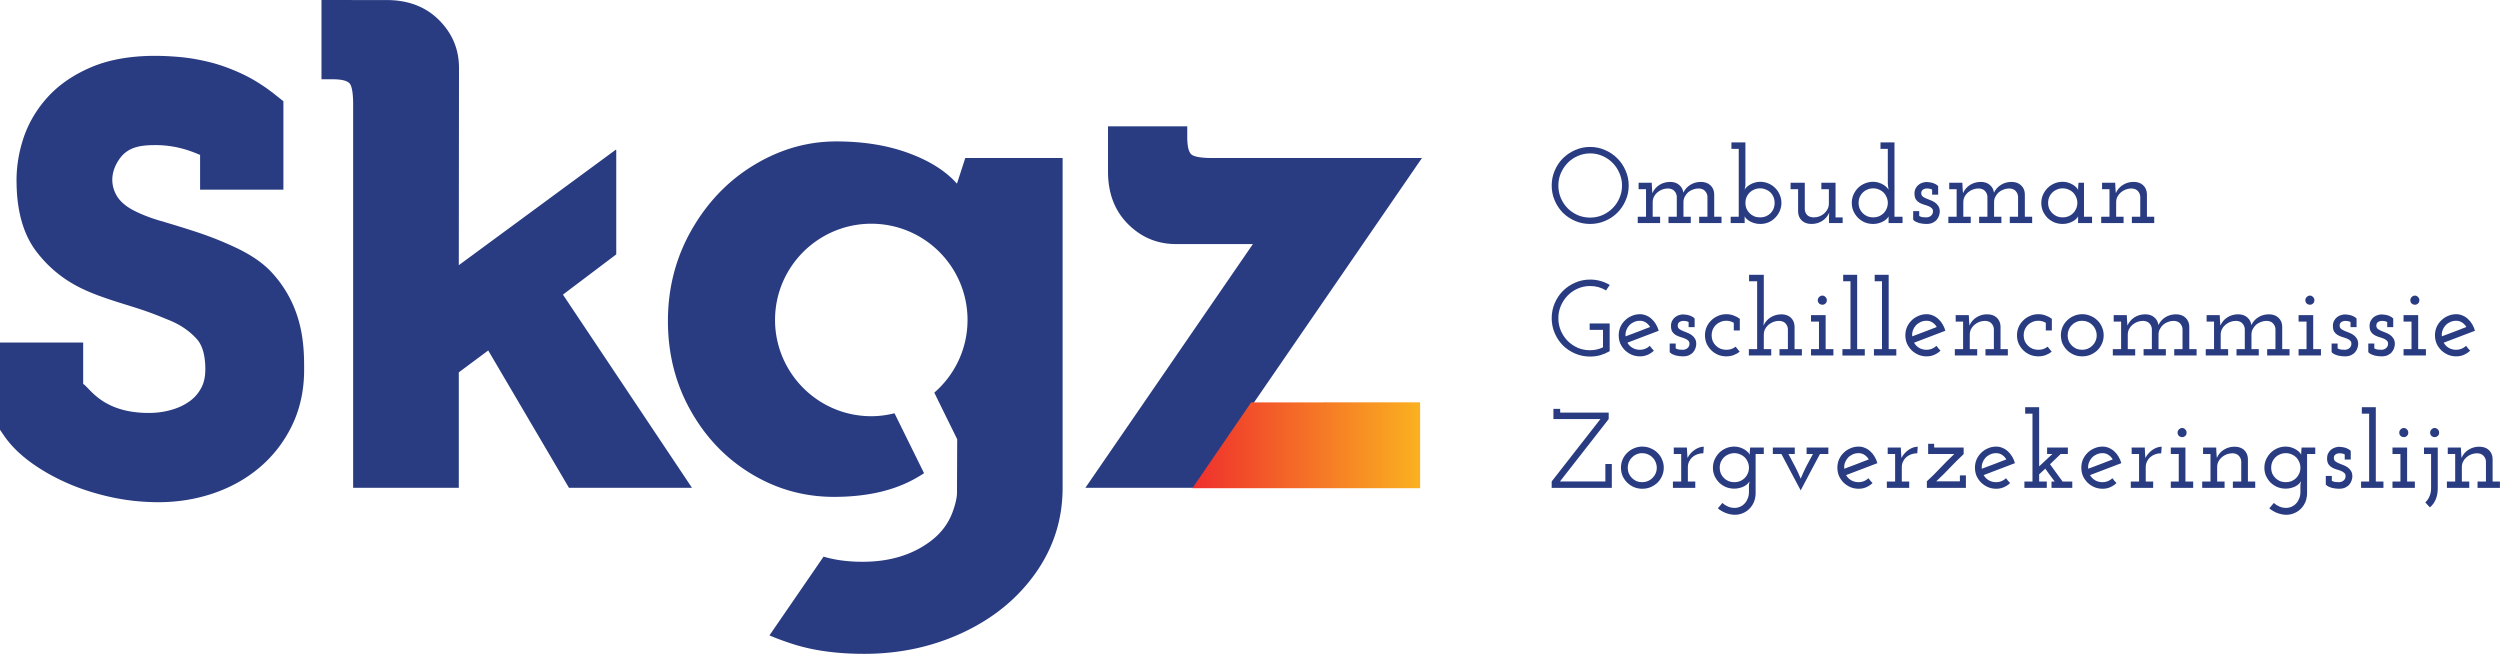
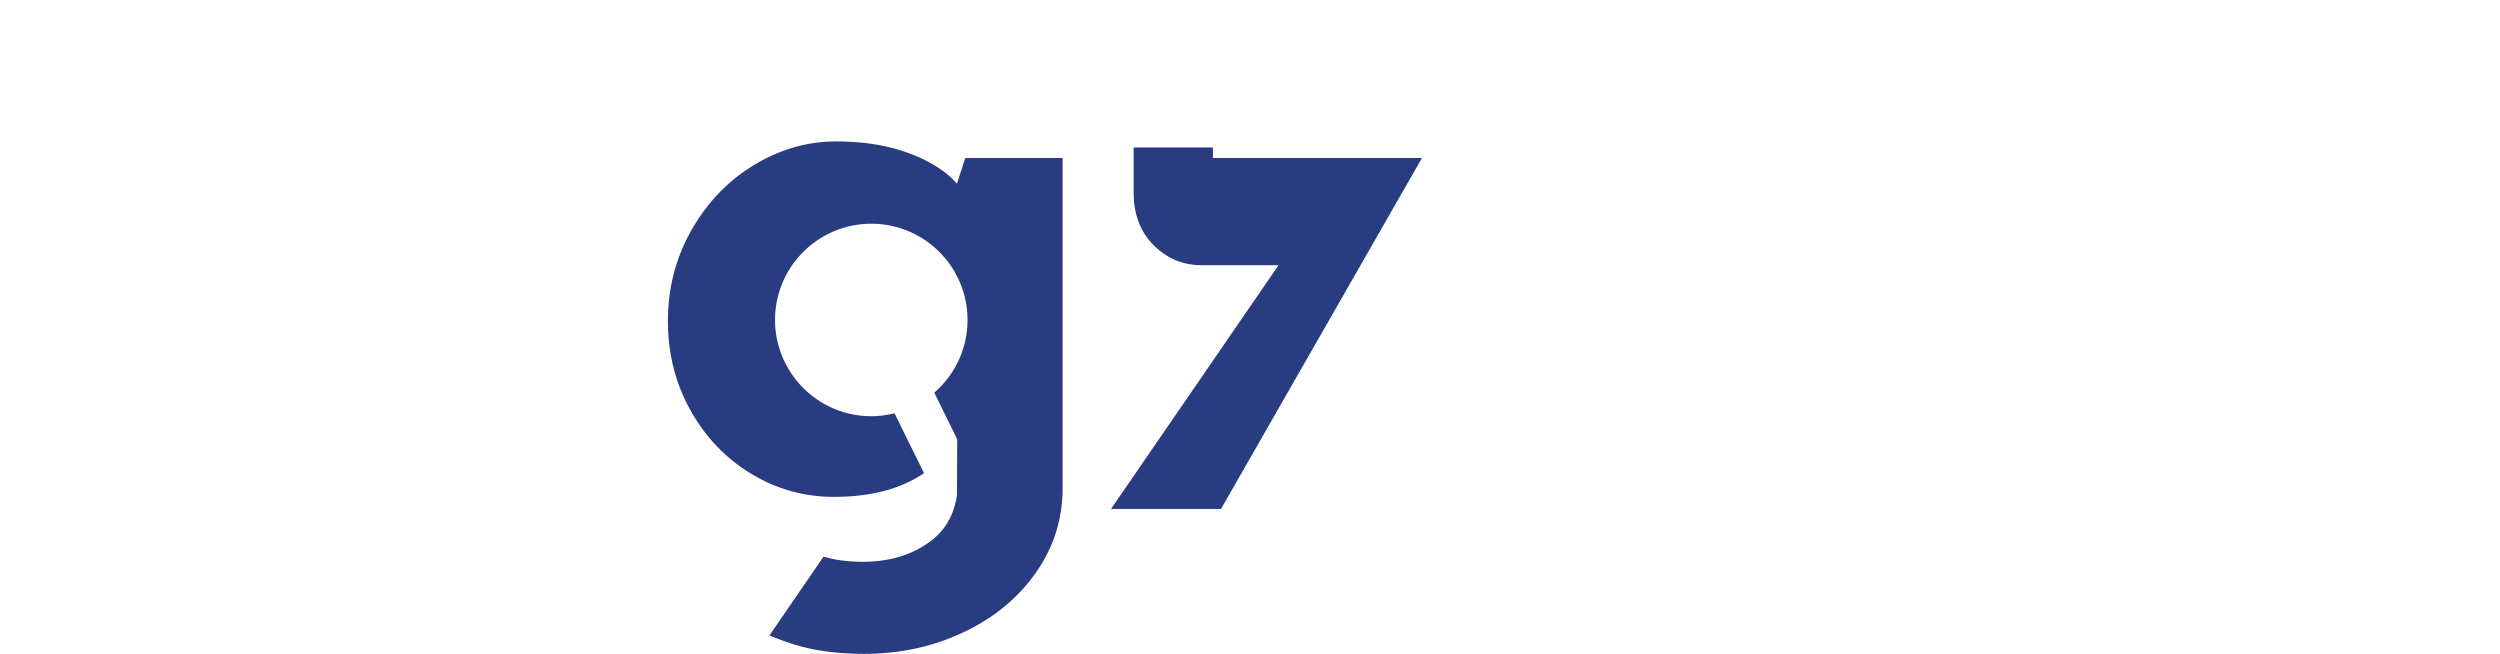
<svg xmlns="http://www.w3.org/2000/svg" viewBox="0 0 1342.9 351.22">
  <defs>
    <linearGradient x1="0" y1="0" x2="1" y2="0" gradientUnits="userSpaceOnUse" gradientTransform="matrix(919.898 0 0 -919.898 4815.68 842.35)" spreadMethod="pad" id="b">
      <stop offset="0" stop-color="#ef2f2d" />
      <stop offset="0" stop-color="#ef2f2d" />
      <stop offset="1" stop-color="#fab120" />
    </linearGradient>
    <clipPath clipPathUnits="userSpaceOnUse" id="a">
-       <path d="M5053.1 1015.45l-237.42-346.591v-.007h919.9v346.998z" />
-     </clipPath>
+       </clipPath>
  </defs>
-   <path d="M763.812 84.885H651.527c-5.678 0-9.392-.537-11.147-1.621-1.761-1.076-2.637-4.319-2.637-9.728v-5.675h-42.564v24.322c0 11.621 3.578 21.016 10.741 28.173 7.16 7.163 15.743 10.743 25.744 10.743h41.347l-89.992 130.933h59.072L763.812 84.885M518.503 84.885l-4.46 13.783c-5.946-6.75-14.595-12.224-25.944-16.417-11.348-4.187-24.32-6.284-38.914-6.284-15.405 0-30.068 4.193-43.984 12.568-13.921 8.378-25.132 20.002-33.644 34.86-8.512 14.868-12.772 31.216-12.772 49.05 0 17.571 4.056 33.583 12.163 48.037 8.108 14.46 18.983 25.812 32.63 34.051 13.646 8.24 28.44 12.364 44.39 12.364 16.216 0 29.928-2.838 41.147-8.512a74.597 74.597 0 007.252-4.203l-15.88-32.19c-4 .993-8.162 1.577-12.468 1.577-19.911 0-37.163-11.27-45.8-27.764a51.434 51.434 0 01-5.899-23.933c0-17.668 8.876-33.248 22.397-42.573 8.331-5.744 18.418-9.126 29.302-9.126 28.552 0 51.697 23.147 51.697 51.699 0 15.59-6.921 29.547-17.839 39.023.359.814 12.292 25.037 12.292 25.037s-.11 25.144-.11 28.82c0 3.675-1.884 8.92-1.884 8.92-2.227 6.928-6.448 12.722-12.727 17.344-9.728 7.157-21.756 10.743-36.077 10.743-7.882 0-14.862-.936-20.984-2.754l-29.071 42.308c3.819 1.612 7.981 3.16 12.56 4.631 10.945 3.508 23.713 5.27 38.308 5.27 19.185 0 36.95-3.853 53.305-11.554 16.348-7.701 29.32-18.38 38.916-32.024 9.59-13.65 14.39-28.85 14.39-45.604V84.885h-52.292" fill="#293b81" />
+   <path d="M763.812 84.885H651.527v-5.675h-42.564v24.322c0 11.621 3.578 21.016 10.741 28.173 7.16 7.163 15.743 10.743 25.744 10.743h41.347l-89.992 130.933h59.072L763.812 84.885M518.503 84.885l-4.46 13.783c-5.946-6.75-14.595-12.224-25.944-16.417-11.348-4.187-24.32-6.284-38.914-6.284-15.405 0-30.068 4.193-43.984 12.568-13.921 8.378-25.132 20.002-33.644 34.86-8.512 14.868-12.772 31.216-12.772 49.05 0 17.571 4.056 33.583 12.163 48.037 8.108 14.46 18.983 25.812 32.63 34.051 13.646 8.24 28.44 12.364 44.39 12.364 16.216 0 29.928-2.838 41.147-8.512a74.597 74.597 0 007.252-4.203l-15.88-32.19c-4 .993-8.162 1.577-12.468 1.577-19.911 0-37.163-11.27-45.8-27.764a51.434 51.434 0 01-5.899-23.933c0-17.668 8.876-33.248 22.397-42.573 8.331-5.744 18.418-9.126 29.302-9.126 28.552 0 51.697 23.147 51.697 51.699 0 15.59-6.921 29.547-17.839 39.023.359.814 12.292 25.037 12.292 25.037s-.11 25.144-.11 28.82c0 3.675-1.884 8.92-1.884 8.92-2.227 6.928-6.448 12.722-12.727 17.344-9.728 7.157-21.756 10.743-36.077 10.743-7.882 0-14.862-.936-20.984-2.754l-29.071 42.308c3.819 1.612 7.981 3.16 12.56 4.631 10.945 3.508 23.713 5.27 38.308 5.27 19.185 0 36.95-3.853 53.305-11.554 16.348-7.701 29.32-18.38 38.916-32.024 9.59-13.65 14.39-28.85 14.39-45.604V84.885h-52.292" fill="#293b81" />
  <g clip-path="url(#a)" transform="matrix(.133 0 0 -.133 0 351.213)">
-     <path d="M5053.1 1015.45l-237.42-346.591v-.007h919.9v346.998l-682.48-.4" fill="url(#b)" />
-   </g>
-   <path d="M302.39 158.257l28.637-21.617V80.66l-.263-.233-84.316 62.022.11-105.932c0-10.001-3.58-18.585-10.743-25.744C228.657 3.611 219.263.032 207.64.032L172.685.007V42.57h5.675c5.408 0 8.652.876 9.728 2.637 1.013 1.641 1.543 5.019 1.608 10.09v206.734h56.752v-62.021l15.808-11.755 43.376 73.776h66.073L302.39 158.257M146.17 146.576c-5.47-5.997-12.542-10.292-19.986-13.781a183.6 183.6 0 00-20.438-8.11 610.246 610.246 0 00-19.48-6.029c-5.494-1.595-10.382-3.495-14.541-5.65-3.342-1.729-5.994-3.811-7.895-6.207-1.224-1.538-7.243-10.032.011-20.939 4.509-6.779 11.074-7.924 19.752-7.924 13.256 0 22.403 4.836 23.89 5.248v18.692h44.748V54.38l-4.542-3.603c-5.801-4.602-11.796-8.361-17.82-11.173-5.874-2.737-11.69-4.83-17.293-6.224-5.433-1.35-10.748-2.267-15.812-2.73-4.81-.434-9.35-.654-13.489-.654-13.236 0-24.774 2.056-34.298 6.112-9.66 4.119-17.617 9.627-23.644 16.37-6 6.7-10.372 14.289-12.994 22.545C9.82 82.93 8.667 90.984 8.912 98.959c.265 15.028 3.812 27.154 10.54 36.036 6.307 8.34 14.266 14.926 23.649 19.573 8.478 4.205 17.856 7.005 27.402 9.983 9.419 2.938 13.45 4.598 20.504 7.49 6.005 2.464 10.823 5.771 14.726 10.106 3.025 3.361 4.558 8.818 4.558 16.218 0 3.922-.695 7.152-2.122 9.872-1.51 2.871-3.452 5.17-5.942 7.027-2.813 2.099-6.008 3.664-9.77 4.781-3.955 1.178-8.155 1.776-12.486 1.776-25.029 0-31.723-13.497-35.288-15.597v-22.223H0v46.852l2.082 3.056c3.512 5.156 8.378 10.02 14.459 14.455 5.645 4.12 12.113 7.81 19.217 10.965 7.051 3.139 14.874 5.683 23.252 7.565 8.477 1.902 17.284 2.867 26.174 2.867 10.175 0 20.034-1.59 29.302-4.724 9.475-3.208 17.918-7.936 25.095-14.052 7.299-6.219 13.136-13.812 17.348-22.566 4.272-8.874 6.439-18.884 6.439-29.751 0-11.876 0-33.235-17.199-52.092" fill="#293b81" />
+     </g>
  <g aria-label="Ombudsman Geschillencommissie Zorgverzekeringslijn" style="-inkscape-font-specification:JosefinSlab-SemiBold" font-weight="600" font-size="43.333" font-family="Josefin Slab" fill="#293b81">
-     <path d="M833.507 99.673q0-4.275 1.618-8.03 1.618-3.814 4.391-6.587 2.831-2.831 6.587-4.449 3.755-1.676 8.03-1.676 4.276 0 8.032 1.676 3.813 1.618 6.586 4.449 2.831 2.773 4.45 6.586 1.675 3.756 1.675 8.031 0 4.276-1.676 8.031-1.618 3.756-4.449 6.587-2.773 2.773-6.586 4.39-3.756 1.619-8.031 1.619-4.276 0-8.031-1.618-3.756-1.618-6.587-4.391-2.773-2.831-4.39-6.587-1.619-3.755-1.619-8.03zm3.583 0q0 3.582 1.329 6.702 1.328 3.12 3.64 5.49 2.31 2.31 5.43 3.697 3.12 1.329 6.645 1.329 3.524 0 6.644-1.33 3.12-1.386 5.431-3.697 2.369-2.369 3.698-5.489 1.386-3.12 1.386-6.702 0-3.524-1.386-6.644-1.33-3.178-3.698-5.547-2.311-2.368-5.43-3.697-3.063-1.387-6.587-1.387-3.525 0-6.645 1.387-3.12 1.329-5.43 3.697-2.312 2.37-3.698 5.547-1.33 3.12-1.33 6.644zM912.72 116.429h4.448v-10.863q-.115-1.675-1.271-2.946-1.098-1.271-3.409-1.387-1.618 0-3.12.578-1.444.52-2.6 1.502-1.097.982-1.79 2.37-.694 1.328-.694 2.888v7.858h3.929v3.408h-11.96v-3.408h4.449v-10.863q-.116-1.675-1.271-2.946-1.098-1.271-3.41-1.387-1.675 0-3.177.578-1.444.578-2.6 1.56-1.155.982-1.849 2.369-.635 1.329-.635 2.946v7.743h3.986v3.408H879.73v-3.408h4.449v-14.791h-3.987V98.17h7.049l.058 1.271q.057 1.213.115 2.196.116.924.173 2.137 1.214-2.773 3.698-4.39 2.485-1.618 5.778-1.676 3.062 0 4.91 1.618 1.907 1.56 2.254 4.16 1.271-2.658 3.698-4.16 2.426-1.56 5.604-1.618 3.293 0 5.2 1.79 1.964 1.792 2.08 4.68v12.25h3.929v3.408h-12.018zM929.648 116.429h4.333V79.97h-3.928v-3.466h7.51v23.11q-.115.636-.23 1.214-.058.52-.174 1.098.231-.578.982-1.33.751-.75 1.85-1.386 1.097-.693 2.484-1.098 1.386-.462 3.004-.462 2.427 0 4.507.925 2.08.866 3.582 2.426 1.56 1.56 2.426 3.64.925 2.022.925 4.333 0 2.311-.925 4.391-.866 2.023-2.426 3.583-1.503 1.56-3.582 2.484-2.08.867-4.507.867-1.733 0-3.178-.463-1.386-.404-2.484-1.04-1.04-.635-1.733-1.329-.694-.693-.925-1.27V119.836h-7.51zm23.63-7.454q0-1.617-.577-3.062-.578-1.444-1.618-2.484t-2.484-1.618q-1.445-.636-3.12-.636-1.733 0-3.178.636-1.444.578-2.484 1.618t-1.676 2.484q-.577 1.445-.577 3.062 0 1.676.577 3.12.636 1.387 1.676 2.427t2.484 1.675q1.445.578 3.178.578 1.675 0 3.12-.578 1.444-.635 2.484-1.675t1.618-2.427q.578-1.444.578-3.12zM961.829 98.171h7.627v14.27q.115 1.734 1.213 3.005 1.155 1.214 3.466 1.33 1.618 0 3.12-.52 1.503-.579 2.6-1.56 1.156-1.04 1.85-2.37.693-1.386.693-3.004v-7.684h-4.045V98.17h7.627v18.604h3.813v3.062h-7.28l-.058-3.004.116-2.6q-1.156 2.773-3.756 4.449-2.542 1.618-5.72 1.618-3.293 0-5.2-1.792-1.906-1.79-2.022-4.68v-12.19h-4.044zM1014.462 118.104v-1.907q-.23.578-.924 1.271-.636.694-1.733 1.33-1.04.635-2.485 1.04-1.386.462-3.12.462-2.426 0-4.564-.867-2.08-.925-3.64-2.484-1.502-1.56-2.427-3.583-.866-2.08-.866-4.39 0-2.312.866-4.334.925-2.08 2.427-3.64 1.56-1.56 3.64-2.426 2.138-.925 4.564-.925 1.56 0 2.947.462 1.387.405 2.484 1.098 1.098.636 1.791 1.387.752.75 1.04 1.329l-.23-1.618q-.058-.81-.174-1.676V79.971h-3.929v-3.466h7.511v39.924h4.333v3.408h-7.51zm-16.12-9.129q0 1.676.579 3.12.635 1.387 1.675 2.427t2.484 1.675q1.445.578 3.12.578 1.676 0 3.12-.578 1.445-.635 2.485-1.675 1.04-1.04 1.617-2.427.636-1.444.636-3.12 0-1.617-.636-3.062-.577-1.444-1.617-2.484t-2.485-1.618q-1.444-.636-3.12-.636-1.675 0-3.12.636-1.444.578-2.484 1.618t-1.675 2.484q-.578 1.445-.578 3.062zM1030.928 113.424v2.6q.924.52 1.849.636.924.115 2.08.115.289 0 .809-.115.577-.116 1.155-.463.578-.346.982-.924.462-.578.52-1.56.058-1.271-.693-1.907-.693-.693-1.791-1.097-1.098-.463-2.427-.81-1.27-.404-2.426-1.04-1.098-.635-1.85-1.733-.75-1.155-.75-3.12 0-1.675.635-2.83.636-1.214 1.618-1.965.982-.751 2.138-1.098 1.155-.346 2.195-.346.405 0 1.156.115.809.058 1.675.29.925.23 1.791.692.867.405 1.503 1.098v4.622h-3.236v-2.715q-.636-.405-1.502-.52-.809-.116-1.213-.116-1.33 0-2.312.694-.924.693-.808 2.137.115.983.866 1.56.81.578 1.907 1.04 1.098.462 2.31.925 1.272.462 2.312 1.213 1.098.751 1.791 1.907.751 1.155.751 2.946 0 .867-.346 2.022-.347 1.156-1.156 2.196-.809 1.04-2.196 1.733-1.386.694-3.524.694-.809 0-1.791-.116-.982-.116-1.964-.347-.925-.289-1.85-.693-.866-.462-1.444-1.098v-4.622zM1079.577 116.429h4.448v-10.863q-.115-1.675-1.27-2.946-1.098-1.271-3.41-1.387-1.617 0-3.12.578-1.444.52-2.6 1.502-1.097.982-1.79 2.37-.694 1.328-.694 2.888v7.858h3.929v3.408h-11.96v-3.408h4.449v-10.863q-.116-1.675-1.271-2.946-1.098-1.271-3.409-1.387-1.675 0-3.178.578-1.444.578-2.6 1.56-1.155.982-1.848 2.369-.636 1.329-.636 2.946v7.743h3.987v3.408h-12.018v-3.408h4.449v-14.791h-3.987V98.17h7.05l.057 1.271q.058 1.213.115 2.196.116.924.174 2.137 1.213-2.773 3.697-4.39 2.485-1.618 5.778-1.676 3.062 0 4.911 1.618 1.907 1.56 2.253 4.16 1.271-2.658 3.698-4.16 2.427-1.56 5.604-1.618 3.294 0 5.2 1.79 1.965 1.792 2.08 4.68v12.25h3.93v3.408h-12.018zM1096.505 109.033q0-2.311.867-4.333.924-2.08 2.427-3.64 1.56-1.56 3.64-2.484 2.137-.925 4.564-.925 1.618 0 3.004.462 1.445.463 2.543 1.156 1.097.693 1.79 1.444.752.751.925 1.33 0-.925.058-1.908.115-.982.173-1.964h2.947v18.258h4.333v3.408h-7.511v-3.64q-.231.578-.924 1.271-.636.694-1.734 1.33-1.04.635-2.484 1.04-1.387.462-3.12.462-2.427 0-4.564-.867-2.08-.925-3.64-2.427-1.503-1.56-2.427-3.582-.867-2.08-.867-4.39zm3.64-.058q0 1.676.578 3.12.636 1.387 1.676 2.427t2.484 1.675q1.444.578 3.12.578 1.675 0 3.12-.578 1.444-.635 2.484-1.675t1.618-2.427q.636-1.444.636-3.12 0-1.617-.636-3.062-.578-1.444-1.618-2.484t-2.484-1.618q-1.445-.636-3.12-.636-1.676 0-3.12.636-1.444.578-2.484 1.618t-1.676 2.484q-.578 1.445-.578 3.062zM1145.152 116.429h4.507v-10.863q-.116-1.675-1.271-2.946-1.098-1.271-3.409-1.387-1.675 0-3.178.578-1.444.578-2.6 1.56-1.155.982-1.848 2.369-.636 1.329-.636 2.946v7.743h3.987v3.408h-12.018v-3.408h4.449v-14.791h-3.987V98.17h7.05l.057 1.271q.058 1.213.115 2.196.116.924.174 2.137 1.155-2.773 3.697-4.39 2.6-1.676 5.778-1.676 3.293 0 5.2 1.79 1.907 1.792 2.022 4.68v12.25h3.929v3.408h-12.018zM864.65 173.74v14.907q-2.312 1.329-4.97 2.138-2.6.75-5.546.75-4.276 0-8.031-1.617-3.756-1.618-6.587-4.39-2.773-2.832-4.39-6.587-1.619-3.756-1.619-8.031 0-4.276 1.618-8.031 1.618-3.814 4.391-6.587 2.831-2.83 6.587-4.449 3.755-1.675 8.03-1.675 2.947 0 5.547.75 2.658.752 5.027 2.139l-2.022 2.946q-3.871-2.369-8.551-2.369-3.525 0-6.645 1.387-3.062 1.329-5.373 3.698-2.31 2.369-3.697 5.546-1.33 3.12-1.33 6.645 0 3.582 1.33 6.702 1.328 3.12 3.64 5.489 2.31 2.31 5.373 3.697 3.12 1.33 6.644 1.33 3.755 0 6.991-1.56v-9.36h-7.164v-3.467zM880.942 172.296q-1.791 0-3.293.694-1.502.693-2.542 1.848-1.04 1.156-1.56 2.658t-.347 3.178q3.293-1.271 6.587-2.485l6.586-2.542q-.867-1.502-2.311-2.426-1.387-.925-3.12-.925zm10.053 5.373l-16.813 6.414q.982 1.733 2.716 2.773 1.79 1.04 4.044 1.04 1.56 0 2.889-.578 1.387-.578 2.369-1.56.52.636 1.04 1.33l1.155 1.27q-1.502 1.445-3.409 2.253-1.848.81-4.044.81-2.369 0-4.449-.867-2.08-.925-3.64-2.427-1.56-1.56-2.484-3.582-.867-2.08-.867-4.449 0-2.31.867-4.39.924-2.08 2.484-3.583 1.56-1.56 3.64-2.427 2.08-.924 4.45-.924 1.79 0 3.35.693 1.618.636 2.889 1.85 1.329 1.155 2.311 2.83.982 1.618 1.502 3.524zM900.123 184.545v2.6q.925.52 1.85.635.924.116 2.08.116.288 0 .808-.116.578-.115 1.156-.462.577-.346.982-.924.462-.578.52-1.56.058-1.271-.693-1.907-.694-.693-1.792-1.098-1.097-.462-2.426-.808-1.271-.405-2.427-1.04-1.098-.636-1.849-1.734-.75-1.155-.75-3.12 0-1.675.635-2.83.635-1.214 1.618-1.965.982-.751 2.137-1.098 1.156-.347 2.196-.347.404 0 1.155.116.81.058 1.676.289.924.231 1.791.693.867.405 1.502 1.098v4.622h-3.235v-2.715q-.636-.405-1.503-.52-.808-.116-1.213-.116-1.329 0-2.31.693-.925.694-.81 2.138.116.982.867 1.56.809.578 1.907 1.04 1.097.462 2.31.924 1.272.463 2.312 1.214 1.097.75 1.79 1.906.752 1.156.752 2.947 0 .867-.347 2.022-.347 1.156-1.155 2.196-.81 1.04-2.196 1.733-1.387.693-3.524.693-.81 0-1.791-.115-.983-.116-1.965-.347-.924-.289-1.849-.693-.866-.462-1.444-1.098v-4.622zM934.5 188.936q-1.502 1.155-3.351 1.849-1.791.635-3.871.635-2.369 0-4.449-.866-2.08-.925-3.64-2.427-1.56-1.56-2.484-3.582-.867-2.08-.867-4.449 0-2.31.867-4.39.924-2.08 2.484-3.583 1.56-1.56 3.64-2.427 2.08-.924 4.449-.924 2.138 0 3.929.693 1.849.636 3.35 1.791v6.24h-3.235v-4.102q-1.906-1.098-4.044-1.098-1.676 0-3.12.636-1.444.578-2.484 1.618t-1.676 2.484q-.578 1.444-.578 3.062 0 1.676.578 3.12.636 1.387 1.676 2.427t2.484 1.675q1.444.578 3.12.578 1.502 0 2.715-.404 1.272-.463 2.312-1.272zM955.878 187.55h4.507v-10.863q-.116-1.675-1.271-2.946-1.098-1.271-3.41-1.387-1.675 0-3.177.578-1.444.578-2.6 1.56-1.156.982-1.849 2.369-.635 1.328-.635 2.946v7.742h3.986v3.41h-12.017v-3.41h4.448v-36.457h-4.333v-3.466h7.916v24.67l-.174 2.6q1.271-2.773 3.698-4.333 2.484-1.618 5.778-1.733 3.293 0 5.2 1.79 1.906 1.792 2.022 4.68v12.25h3.929v3.408h-12.018zM972.806 187.55h4.275v-14.792h-4.275v-3.466h7.858v18.257h4.16v3.41h-12.018zm3.64-26.29q0-1.04.751-1.732.751-.751 1.733-.751.925 0 1.618.75.751.694.751 1.734 0 1.098-.751 1.791-.693.636-1.618.636-.982 0-1.733-.636-.751-.693-.751-1.791zM989.675 187.55h4.333v-36.458h-3.928v-3.466h7.51v39.923h4.103v3.41h-12.018zM1006.605 187.55h4.333v-36.458h-3.929v-3.466h7.511v39.923h4.102v3.41h-12.017zM1034.915 172.296q-1.79 0-3.293.694-1.502.693-2.542 1.848-1.04 1.156-1.56 2.658t-.347 3.178q3.294-1.271 6.587-2.485l6.586-2.542q-.866-1.502-2.31-2.426-1.387-.925-3.12-.925zm10.054 5.373l-16.813 6.414q.982 1.733 2.715 2.773 1.791 1.04 4.044 1.04 1.56 0 2.89-.578 1.386-.578 2.368-1.56.52.636 1.04 1.33l1.156 1.27q-1.503 1.445-3.41 2.253-1.848.81-4.044.81-2.368 0-4.448-.867-2.08-.925-3.64-2.427-1.56-1.56-2.485-3.582-.866-2.08-.866-4.449 0-2.31.866-4.39.925-2.08 2.485-3.583 1.56-1.56 3.64-2.427 2.08-.924 4.448-.924 1.792 0 3.351.693 1.618.636 2.89 1.85 1.328 1.155 2.31 2.83.983 1.618 1.503 3.524zM1066.519 187.55h4.506v-10.863q-.115-1.675-1.27-2.946-1.098-1.271-3.41-1.387-1.675 0-3.177.578-1.445.578-2.6 1.56-1.156.982-1.849 2.369-.636 1.328-.636 2.946v7.742h3.987v3.41h-12.018v-3.41h4.45v-14.79h-3.987v-3.467h7.048l.058 1.271q.058 1.213.116 2.195.115.925.173 2.138 1.156-2.773 3.698-4.39 2.6-1.676 5.778-1.676 3.293 0 5.2 1.79 1.906 1.792 2.022 4.68v12.25h3.928v3.408h-12.017zM1102.108 188.936q-1.502 1.155-3.351 1.849-1.791.635-3.871.635-2.37 0-4.449-.866-2.08-.925-3.64-2.427-1.56-1.56-2.484-3.582-.867-2.08-.867-4.449 0-2.31.867-4.39.924-2.08 2.484-3.583 1.56-1.56 3.64-2.427 2.08-.924 4.449-.924 2.138 0 3.929.693 1.848.636 3.35 1.791v6.24h-3.235v-4.102q-1.906-1.098-4.044-1.098-1.676 0-3.12.636-1.445.578-2.485 1.618-1.04 1.04-1.675 2.484-.578 1.444-.578 3.062 0 1.676.578 3.12.635 1.387 1.675 2.427t2.485 1.675q1.444.578 3.12.578 1.502 0 2.715-.404 1.271-.463 2.311-1.272zM1107.02 180.096q0-2.31.866-4.39.924-2.08 2.484-3.583 1.56-1.56 3.64-2.427 2.08-.924 4.45-.924 2.426 0 4.506.924 2.137.867 3.697 2.427 1.56 1.502 2.427 3.582.924 2.08.924 4.391 0 2.369-.924 4.449-.867 2.022-2.427 3.582-1.56 1.502-3.697 2.427-2.08.866-4.507.866-2.369 0-4.449-.866-2.08-.925-3.64-2.427-1.56-1.56-2.484-3.582-.867-2.08-.867-4.449zm3.64.058q0 1.618.577 3.062.636 1.387 1.676 2.427t2.426 1.675q1.445.578 3.062.578 1.618 0 3.063-.578 1.444-.635 2.484-1.675 1.098-1.04 1.675-2.427.636-1.444.636-3.062 0-1.618-.636-3.062-.577-1.445-1.675-2.485-1.04-1.097-2.484-1.675-1.445-.636-3.063-.636-1.617 0-3.062.636-1.386.578-2.426 1.675-1.04 1.04-1.676 2.485-.578 1.444-.578 3.062zM1167.915 187.55h4.449v-10.863q-.116-1.675-1.271-2.946-1.098-1.271-3.41-1.387-1.617 0-3.12.578-1.444.52-2.6 1.502-1.097.982-1.79 2.369-.694 1.329-.694 2.889v7.857h3.93v3.41h-11.96v-3.41h4.448v-10.862q-.115-1.675-1.27-2.946-1.099-1.271-3.41-1.387-1.675 0-3.177.578-1.445.578-2.6 1.56-1.156.982-1.85 2.369-.635 1.328-.635 2.946v7.742h3.987v3.41h-12.018v-3.41h4.45v-14.79h-3.987v-3.467h7.048l.058 1.271q.058 1.213.116 2.195.115.925.173 2.138 1.213-2.773 3.698-4.39 2.484-1.619 5.777-1.676 3.063 0 4.911 1.617 1.907 1.56 2.254 4.16 1.27-2.657 3.697-4.16 2.427-1.56 5.605-1.617 3.293 0 5.2 1.79 1.964 1.792 2.08 4.68v12.25h3.928v3.408h-12.017zM1217.834 187.55h4.449v-10.863q-.116-1.675-1.271-2.946-1.098-1.271-3.41-1.387-1.617 0-3.12.578-1.444.52-2.6 1.502-1.097.982-1.79 2.369-.694 1.329-.694 2.889v7.857h3.93v3.41h-11.96v-3.41h4.448v-10.862q-.115-1.675-1.27-2.946-1.099-1.271-3.41-1.387-1.675 0-3.177.578-1.445.578-2.6 1.56-1.156.982-1.85 2.369-.635 1.328-.635 2.946v7.742h3.987v3.41h-12.018v-3.41h4.45v-14.79h-3.987v-3.467h7.048l.058 1.271q.058 1.213.116 2.195.115.925.173 2.138 1.213-2.773 3.698-4.39 2.484-1.619 5.777-1.676 3.063 0 4.911 1.617 1.907 1.56 2.254 4.16 1.27-2.657 3.697-4.16 2.427-1.56 5.605-1.617 3.293 0 5.2 1.79 1.964 1.792 2.08 4.68v12.25h3.928v3.408h-12.017zM1234.705 187.55h4.275v-14.792h-4.275v-3.466h7.858v18.257h4.16v3.41h-12.018zm3.64-26.29q0-1.04.75-1.732.752-.751 1.734-.751.925 0 1.618.75.751.694.751 1.734 0 1.098-.751 1.791-.693.636-1.618.636-.982 0-1.733-.636-.751-.693-.751-1.791zM1255.677 184.545v2.6q.925.52 1.85.635.924.116 2.08.116.288 0 .808-.116.578-.115 1.156-.462.577-.346.982-.924.462-.578.52-1.56.058-1.271-.693-1.907-.694-.693-1.792-1.098-1.097-.462-2.426-.808-1.271-.405-2.427-1.04-1.098-.636-1.849-1.734-.75-1.155-.75-3.12 0-1.675.635-2.83.635-1.214 1.618-1.965.982-.751 2.137-1.098 1.156-.347 2.196-.347.404 0 1.155.116.81.058 1.676.289.924.231 1.791.693.867.405 1.502 1.098v4.622h-3.235v-2.715q-.636-.405-1.503-.52-.808-.116-1.213-.116-1.329 0-2.31.693-.925.694-.81 2.138.116.982.867 1.56.809.578 1.907 1.04 1.097.462 2.31.924 1.272.463 2.312 1.214 1.097.75 1.79 1.906.752 1.156.752 2.947 0 .867-.347 2.022-.347 1.156-1.155 2.196-.81 1.04-2.196 1.733-1.387.693-3.524.693-.81 0-1.791-.115-.983-.116-1.965-.347-.924-.289-1.849-.693-.866-.462-1.444-1.098v-4.622zM1275.378 184.545v2.6q.925.52 1.85.635.924.116 2.08.116.288 0 .808-.116.578-.115 1.156-.462.577-.346.982-.924.462-.578.52-1.56.058-1.271-.693-1.907-.694-.693-1.792-1.098-1.097-.462-2.426-.808-1.271-.405-2.427-1.04-1.098-.636-1.849-1.734-.75-1.155-.75-3.12 0-1.675.635-2.83.635-1.214 1.618-1.965.982-.751 2.137-1.098 1.156-.347 2.196-.347.404 0 1.155.116.81.058 1.676.289.924.231 1.791.693.867.405 1.502 1.098v4.622h-3.235v-2.715q-.636-.405-1.503-.52-.808-.116-1.213-.116-1.329 0-2.31.693-.925.694-.81 2.138.116.982.867 1.56.809.578 1.907 1.04 1.097.462 2.31.924 1.272.463 2.312 1.214 1.097.75 1.79 1.906.752 1.156.752 2.947 0 .867-.347 2.022-.347 1.156-1.155 2.196-.81 1.04-2.196 1.733-1.387.693-3.524.693-.81 0-1.791-.115-.983-.116-1.965-.347-.924-.289-1.849-.693-.866-.462-1.444-1.098v-4.622zM1291.094 187.55h4.276v-14.792h-4.276v-3.466h7.858v18.257h4.16v3.41h-12.018zm3.64-26.29q0-1.04.751-1.732.751-.751 1.733-.751.925 0 1.618.75.751.694.751 1.734 0 1.098-.75 1.791-.694.636-1.619.636-.982 0-1.733-.636-.751-.693-.751-1.791zM1319.405 172.296q-1.791 0-3.294.694-1.502.693-2.542 1.848-1.04 1.156-1.56 2.658t-.346 3.178q3.293-1.271 6.586-2.485l6.587-2.542q-.867-1.502-2.311-2.426-1.387-.925-3.12-.925zm10.053 5.373l-16.813 6.414q.982 1.733 2.715 2.773 1.791 1.04 4.045 1.04 1.56 0 2.889-.578 1.386-.578 2.368-1.56.52.636 1.04 1.33l1.156 1.27q-1.502 1.445-3.409 2.253-1.849.81-4.044.81-2.37 0-4.45-.867-2.08-.925-3.639-2.427-1.56-1.56-2.484-3.582-.867-2.08-.867-4.449 0-2.31.867-4.39.924-2.08 2.484-3.583 1.56-1.56 3.64-2.427 2.08-.924 4.449-.924 1.79 0 3.35.693 1.619.636 2.89 1.85 1.328 1.155 2.31 2.83.983 1.618 1.503 3.524zM865.805 249.251v12.827h-32.298v-3.467l26.173-33.51h-25.248v-5.489h3.64v2.022h26.057v3.467l-26.173 33.51h24.382v-9.36zM870.716 251.216q0-2.311.867-4.391.924-2.08 2.484-3.582 1.56-1.56 3.64-2.427 2.08-.924 4.449-.924 2.426 0 4.506.924 2.138.867 3.698 2.427 1.56 1.502 2.427 3.582.924 2.08.924 4.39 0 2.37-.924 4.45-.867 2.022-2.427 3.582-1.56 1.502-3.698 2.426-2.08.867-4.506.867-2.37 0-4.45-.867-2.08-.924-3.64-2.426-1.559-1.56-2.483-3.582-.867-2.08-.867-4.45zm3.64.058q0 1.617.578 3.062.635 1.386 1.675 2.426 1.04 1.04 2.427 1.676 1.444.578 3.062.578 1.618 0 3.062-.578 1.444-.636 2.484-1.676 1.098-1.04 1.676-2.426.636-1.445.636-3.062 0-1.618-.636-3.063-.578-1.444-1.676-2.484-1.04-1.098-2.484-1.675-1.444-.636-3.062-.636-1.618 0-3.062.636-1.387.577-2.427 1.675-1.04 1.04-1.675 2.484-.578 1.445-.578 3.063zM898.62 258.669h4.45v-14.79h-3.987v-3.467h7.049l.058 1.27q.057 1.214.115 2.196.116.925.173 2.138.694-1.444 1.734-2.542 1.04-1.156 2.195-1.907 1.214-.809 2.427-1.213 1.271-.405 2.369-.405l-.231 3.525q-1.791 0-3.351.578-1.503.577-2.6 1.56-1.098.982-1.734 2.368-.635 1.33-.635 2.947v7.742h3.986v3.409h-12.017zM940.103 240.412h7.338v3.466h-4.39v20.915q0 2.6-.868 4.738-.866 2.138-2.426 3.698-1.502 1.56-3.582 2.426-2.023.867-4.334.867-2.6-.058-5.026-1.04-2.369-.982-4.045-2.427l2.427-2.888q1.213 1.155 2.947 1.906 1.733.751 3.582.751 1.618 0 3.004-.635 1.445-.636 2.485-1.791 1.04-1.098 1.617-2.658.636-1.502.636-3.351v-4.044q.115-.463.173-.925.058-.462.174-.924-.347.635-1.098 1.386-.694.694-1.733 1.271-1.04.578-2.427.925-1.329.404-2.947.404-2.426 0-4.564-.866-2.08-.925-3.64-2.427-1.502-1.56-2.427-3.582-.866-2.022-.866-4.333 0-2.311.866-4.334.925-2.08 2.427-3.64 1.56-1.56 3.64-2.484 2.138-.924 4.564-.924 1.618 0 3.005.462 1.444.462 2.542 1.155 1.098.694 1.79 1.445.752.75.925 1.329 0-.925.058-1.907.116-.982.173-1.964zm-16.35 10.804q0 1.675.577 3.12.636 1.386 1.676 2.426 1.04 1.04 2.484 1.676 1.445.578 3.12.578 1.676 0 3.12-.578 1.445-.636 2.485-1.676 1.04-1.04 1.617-2.426.636-1.445.636-3.12 0-1.618-.636-3.062-.577-1.445-1.617-2.485-1.04-1.04-2.485-1.617-1.444-.636-3.12-.636-1.675 0-3.12.636-1.444.577-2.484 1.617t-1.676 2.485q-.577 1.444-.577 3.062zM952.295 240.412h11.786v3.466h-3.408q1.79 3.293 3.524 6.645 1.733 3.293 3.062 6.586 1.329-3.235 3.005-6.586 1.733-3.352 3.582-6.645h-3.41v-3.466h11.672v3.466H977.6q-2.6 4.911-5.2 9.764-2.542 4.854-5.142 9.765-2.6-4.911-5.2-9.765-2.542-4.853-5.142-9.764h-4.622zM998.4 243.416q-1.79 0-3.293.693-1.502.694-2.542 1.85-1.04 1.155-1.56 2.657t-.347 3.178q3.294-1.271 6.587-2.485l6.586-2.542q-.866-1.502-2.31-2.427-1.387-.924-3.12-.924zm10.054 5.373l-16.813 6.413q.982 1.734 2.715 2.774 1.791 1.04 4.044 1.04 1.56 0 2.89-.578 1.386-.578 2.368-1.56.52.636 1.04 1.329l1.156 1.27q-1.503 1.445-3.41 2.254-1.848.81-4.044.81-2.368 0-4.448-.868-2.08-.924-3.64-2.426-1.56-1.56-2.485-3.582-.866-2.08-.866-4.45 0-2.31.866-4.39.925-2.08 2.485-3.582 1.56-1.56 3.64-2.427 2.08-.924 4.448-.924 1.792 0 3.351.693 1.618.635 2.89 1.849 1.328 1.155 2.31 2.83.983 1.619 1.503 3.525zM1013.537 258.669h4.45v-14.79H1014v-3.467h7.048l.058 1.27q.058 1.214.116 2.196.115.925.173 2.138.693-1.444 1.733-2.542 1.04-1.156 2.196-1.907 1.213-.809 2.427-1.213 1.27-.405 2.368-.405l-.23 3.525q-1.792 0-3.352.578-1.502.577-2.6 1.56-1.097.982-1.733 2.368-.636 1.33-.636 2.947v7.742h3.987v3.409h-12.018zM1056.004 255.376v6.702h-20.973v-3.525q3.987-3.697 7.338-7.28 3.409-3.64 7.396-7.395h-14.04v-5.489h3.235v2.023h15.831v3.524q-3.986 3.755-7.395 7.338-3.351 3.582-7.338 7.28h12.71v-3.178zM1072.297 243.416q-1.791 0-3.294.693-1.502.694-2.542 1.85-1.04 1.155-1.56 2.657t-.346 3.178q3.293-1.271 6.586-2.485l6.587-2.542q-.867-1.502-2.311-2.427-1.387-.924-3.12-.924zm10.053 5.373l-16.813 6.413q.982 1.734 2.715 2.774 1.791 1.04 4.045 1.04 1.56 0 2.889-.578 1.386-.578 2.368-1.56.52.636 1.04 1.329l1.156 1.27q-1.502 1.445-3.409 2.254-1.849.81-4.044.81-2.37 0-4.449-.868-2.08-.924-3.64-2.426-1.56-1.56-2.484-3.582-.867-2.08-.867-4.45 0-2.31.867-4.39.924-2.08 2.484-3.582 1.56-1.56 3.64-2.427 2.08-.924 4.449-.924 1.79 0 3.35.693 1.619.635 2.89 1.849 1.329 1.155 2.31 2.83.983 1.619 1.503 3.525zM1101.994 258.669h1.733q-1.329-1.733-2.6-3.467-1.27-1.733-2.484-3.466l-3.294 3.062v3.871h4.103v3.409h-12.018v-3.409h4.333v-36.457h-3.928v-3.467h7.51v31.778l7.107-6.645h-2.831v-3.466h11.15v3.466h-3.87q-1.502 1.445-2.889 2.773-1.329 1.272-2.831 2.716l3.351 4.622q1.733 2.311 3.409 4.68h5.2v3.409h-11.151zM1129.437 243.416q-1.791 0-3.293.693-1.503.694-2.543 1.85-1.04 1.155-1.56 2.657t-.346 3.178q3.293-1.271 6.586-2.485 3.294-1.27 6.587-2.542-.867-1.502-2.311-2.427-1.387-.924-3.12-.924zm10.053 5.373l-16.813 6.413q.982 1.734 2.716 2.774 1.79 1.04 4.044 1.04 1.56 0 2.889-.578 1.386-.578 2.369-1.56.52.636 1.04 1.329l1.155 1.27q-1.502 1.445-3.409 2.254-1.849.81-4.044.81-2.369 0-4.449-.868-2.08-.924-3.64-2.426-1.56-1.56-2.484-3.582-.867-2.08-.867-4.45 0-2.31.867-4.39.924-2.08 2.484-3.582 1.56-1.56 3.64-2.427 2.08-.924 4.449-.924 1.791 0 3.35.693 1.619.635 2.89 1.849 1.329 1.155 2.31 2.83.983 1.619 1.503 3.525zM1144.574 258.669h4.449v-14.79h-3.987v-3.467h7.049l.058 1.27q.057 1.214.115 2.196.116.925.174 2.138.693-1.444 1.733-2.542 1.04-1.156 2.195-1.907 1.214-.809 2.427-1.213 1.271-.405 2.369-.405l-.231 3.525q-1.791 0-3.351.578-1.503.577-2.6 1.56-1.098.982-1.734 2.368-.635 1.33-.635 2.947v7.742h3.986v3.409h-12.017zM1166.066 258.669h4.276v-14.79h-4.276v-3.467h7.858v18.257h4.16v3.409h-12.018zm3.64-26.288q0-1.04.751-1.734.751-.75 1.734-.75.924 0 1.617.75.751.694.751 1.734 0 1.097-.75 1.79-.694.636-1.618.636-.983 0-1.734-.635-.75-.694-.75-1.791zM1199.405 258.669h4.506v-10.862q-.115-1.675-1.27-2.947-1.099-1.27-3.41-1.386-1.675 0-3.177.578-1.445.577-2.6 1.56-1.156.982-1.85 2.368-.635 1.33-.635 2.947v7.742h3.987v3.409h-12.018v-3.409h4.45v-14.79h-3.988v-3.467h7.05l.057 1.27q.058 1.214.116 2.196.115.925.173 2.138 1.155-2.773 3.698-4.391 2.6-1.676 5.777-1.676 3.294 0 5.2 1.791 1.907 1.792 2.022 4.68v12.249h3.93v3.409h-12.018zM1236.322 240.412h7.338v3.466h-4.391v20.915q0 2.6-.867 4.738-.866 2.138-2.426 3.698-1.503 1.56-3.583 2.426-2.022.867-4.333.867-2.6-.058-5.026-1.04-2.37-.982-4.045-2.427l2.427-2.888q1.213 1.155 2.946 1.906 1.734.751 3.583.751 1.617 0 3.004-.635 1.444-.636 2.484-1.791 1.04-1.098 1.618-2.658.636-1.502.636-3.351v-4.044q.115-.463.173-.925.058-.462.173-.924-.346.635-1.097 1.386-.694.694-1.734 1.271-1.04.578-2.426.925-1.33.404-2.947.404-2.427 0-4.564-.866-2.08-.925-3.64-2.427-1.502-1.56-2.427-3.582-.866-2.022-.866-4.333 0-2.311.866-4.334.925-2.08 2.427-3.64 1.56-1.56 3.64-2.484 2.137-.924 4.564-.924 1.618 0 3.004.462 1.445.462 2.543 1.155 1.097.694 1.79 1.445.752.75.925 1.329 0-.925.058-1.907.115-.982.173-1.964zm-16.35 10.804q0 1.675.577 3.12.636 1.386 1.676 2.426 1.04 1.04 2.484 1.676 1.445.578 3.12.578 1.676 0 3.12-.578 1.444-.636 2.484-1.676t1.618-2.426q.636-1.445.636-3.12 0-1.618-.636-3.062-.578-1.445-1.618-2.485-1.04-1.04-2.484-1.617-1.444-.636-3.12-.636-1.675 0-3.12.636-1.444.577-2.484 1.617t-1.676 2.485q-.578 1.444-.578 3.062zM1252.557 255.665v2.6q.924.52 1.849.635.924.116 2.08.116.289 0 .809-.116.578-.115 1.155-.462.578-.347.982-.924.463-.578.52-1.56.058-1.272-.693-1.907-.693-.693-1.79-1.098-1.099-.462-2.428-.809-1.27-.404-2.426-1.04-1.098-.635-1.849-1.733-.751-1.156-.751-3.12 0-1.675.635-2.831.636-1.213 1.618-1.964.982-.752 2.138-1.098 1.155-.347 2.195-.347.405 0 1.156.116.809.057 1.675.289.925.23 1.792.693.866.404 1.502 1.098v4.622h-3.236v-2.716q-.635-.404-1.502-.52-.809-.115-1.213-.115-1.33 0-2.311.693-.925.693-.81 2.138.116.982.867 1.56.81.578 1.907 1.04 1.098.462 2.311.924 1.271.462 2.311 1.214 1.098.75 1.791 1.906.751 1.156.751 2.947 0 .866-.346 2.022-.347 1.155-1.156 2.195-.809 1.04-2.195 1.734-1.387.693-3.525.693-.809 0-1.79-.116-.983-.115-1.965-.346-.925-.29-1.849-.693-.867-.463-1.444-1.098v-4.622zM1268.273 258.669h4.333v-36.457h-3.929v-3.467h7.511v39.924h4.102v3.409h-12.017zM1285.144 258.669h4.275v-14.79h-4.275v-3.467H1293v18.257h4.16v3.409h-12.017zm3.64-26.288q0-1.04.75-1.734.752-.75 1.734-.75.924 0 1.618.75.75.694.75 1.734 0 1.097-.75 1.79-.694.636-1.618.636-.982 0-1.733-.635-.752-.694-.752-1.791zM1302.072 240.412h7.395v21.781q0 3.467-1.097 6.067-1.098 2.6-3.12 4.275l-2.485-2.657q1.445-1.33 2.254-3.236.866-1.906.866-4.506v-18.258h-3.813zm3.293-8.031q0-1.04.751-1.734.751-.75 1.676-.75.924 0 1.675.75.751.694.751 1.734 0 1.097-.75 1.79-.752.636-1.676.636-.925 0-1.676-.635-.75-.694-.75-1.791zM1330.846 258.669h4.506v-10.862q-.115-1.675-1.27-2.947-1.098-1.27-3.41-1.386-1.675 0-3.177.578-1.445.577-2.6 1.56-1.156.982-1.85 2.368-.635 1.33-.635 2.947v7.742h3.987v3.409h-12.018v-3.409h4.45v-14.79h-3.987v-3.467h7.048l.058 1.27q.058 1.214.116 2.196.115.925.173 2.138 1.156-2.773 3.698-4.391 2.6-1.676 5.777-1.676 3.294 0 5.2 1.791 1.907 1.792 2.023 4.68v12.249h3.928v3.409h-12.017z" />
-   </g>
+     </g>
</svg>